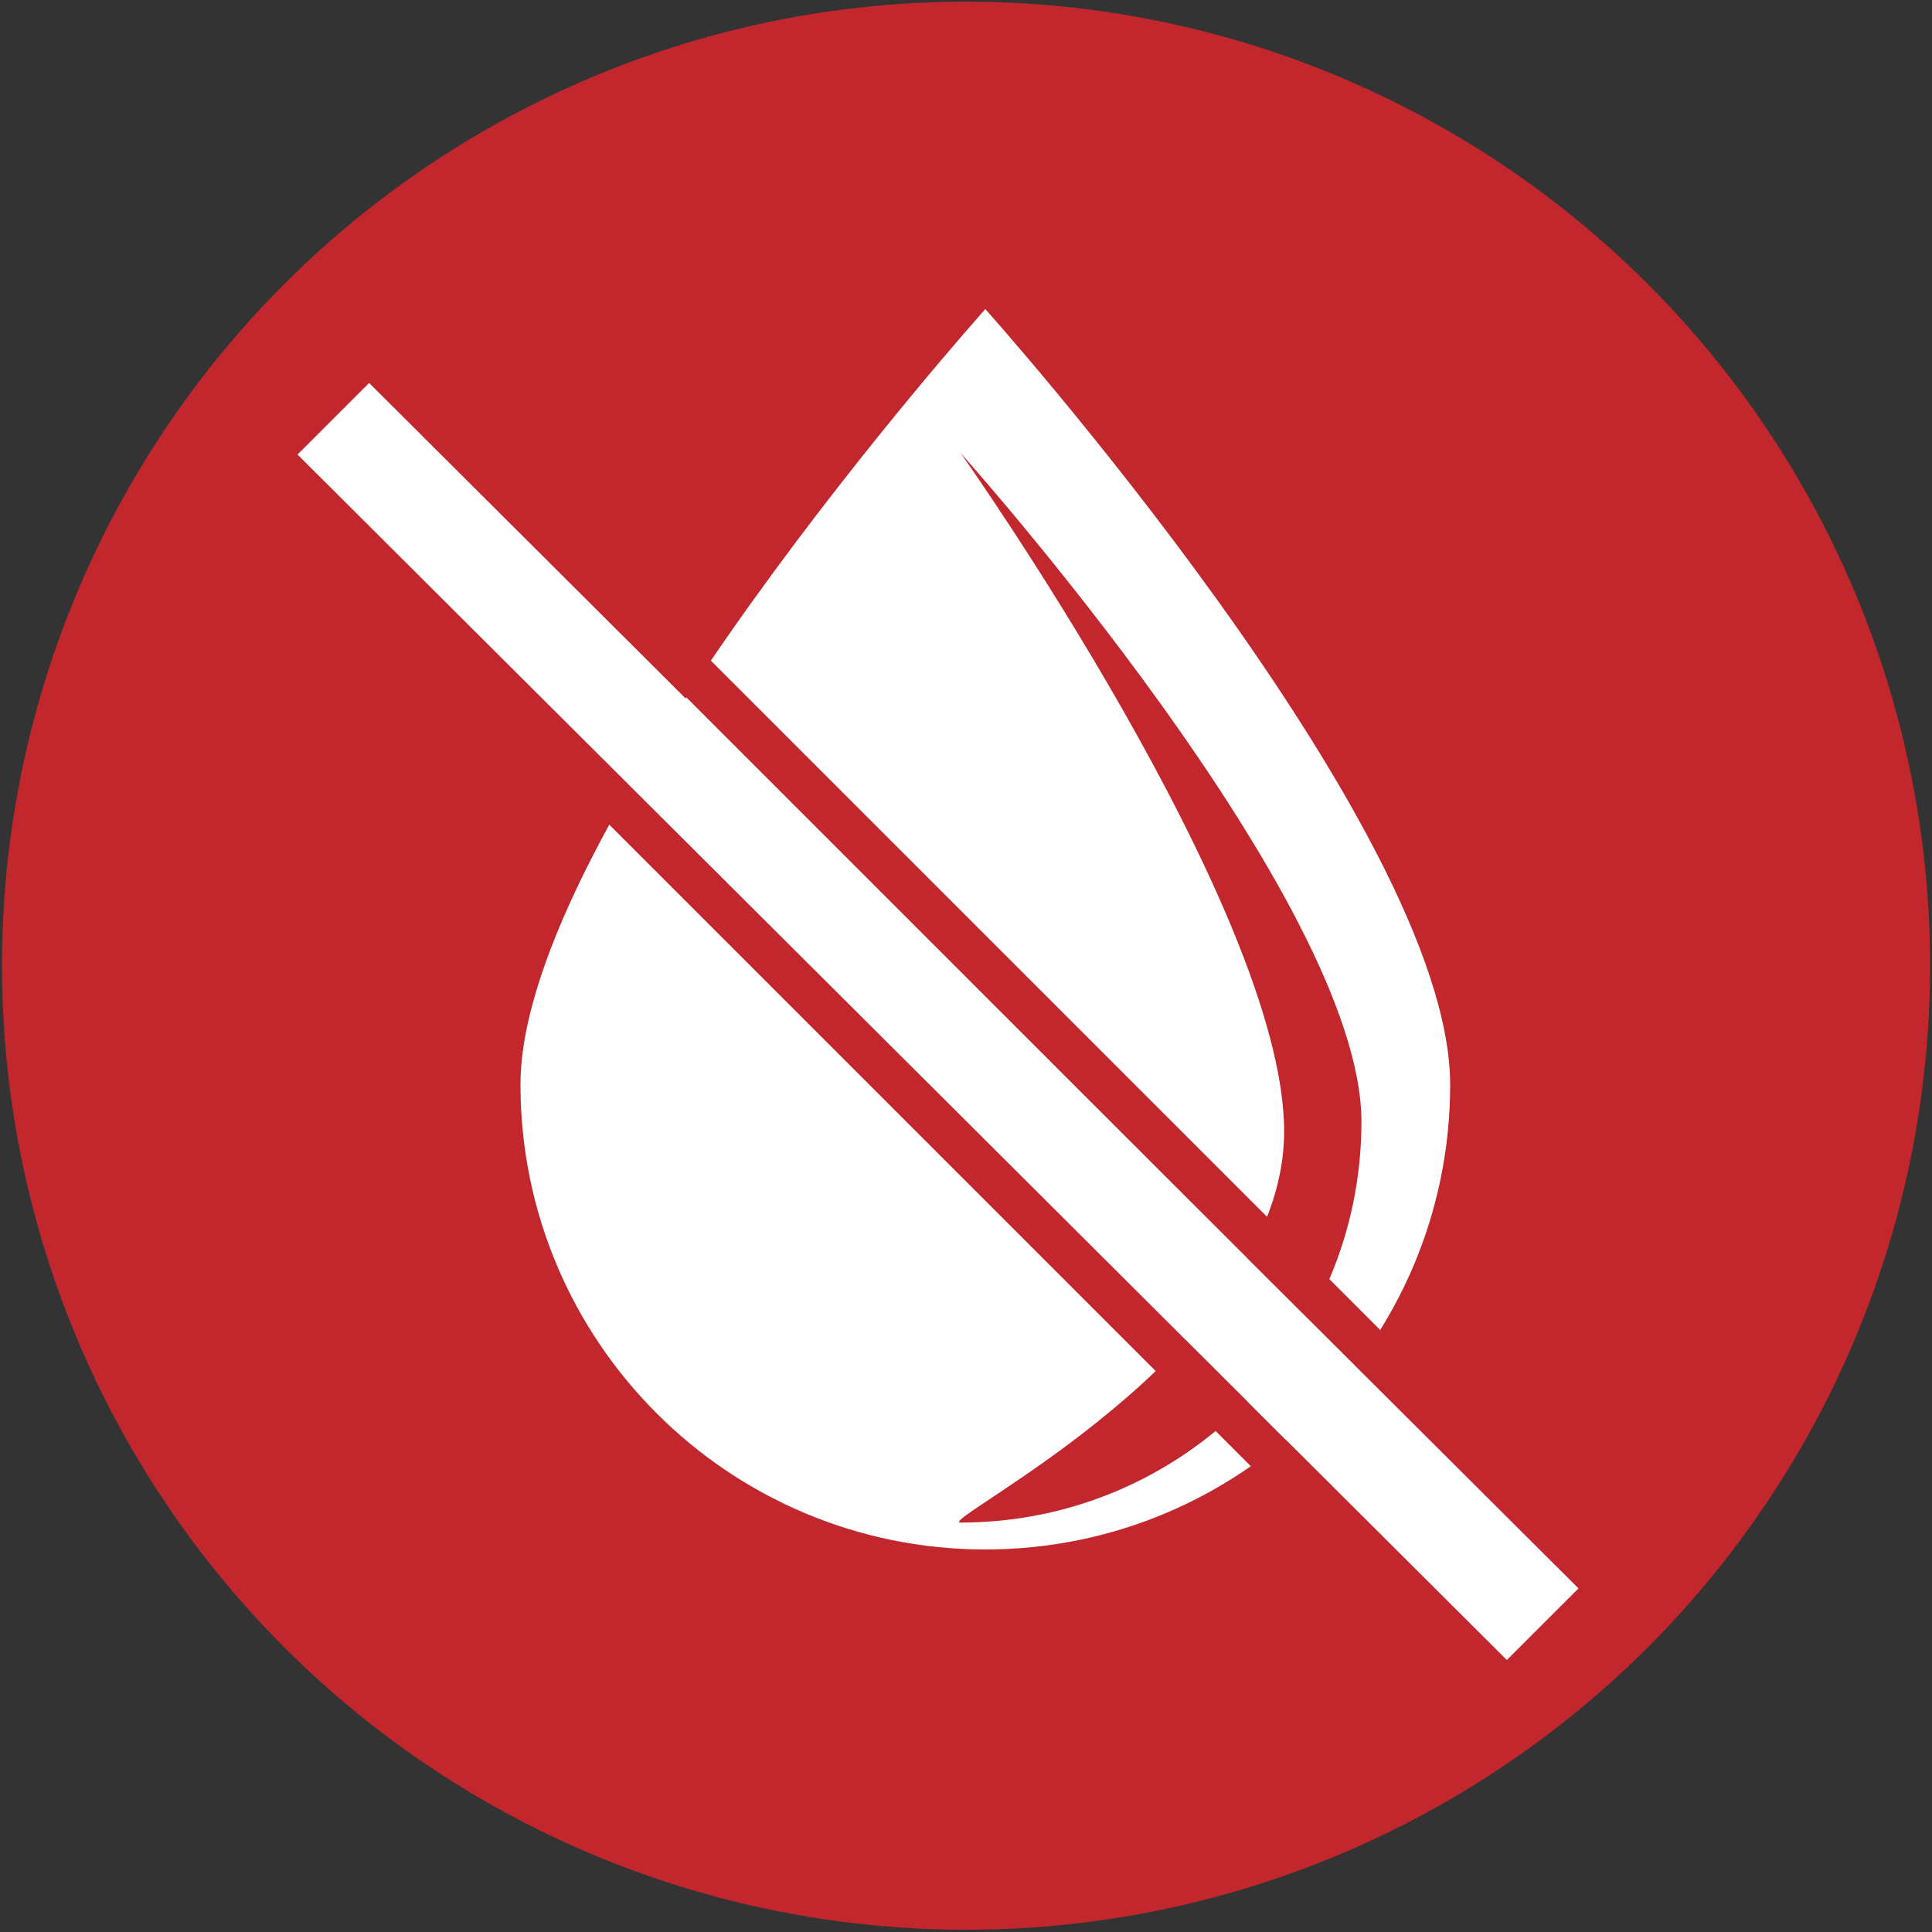
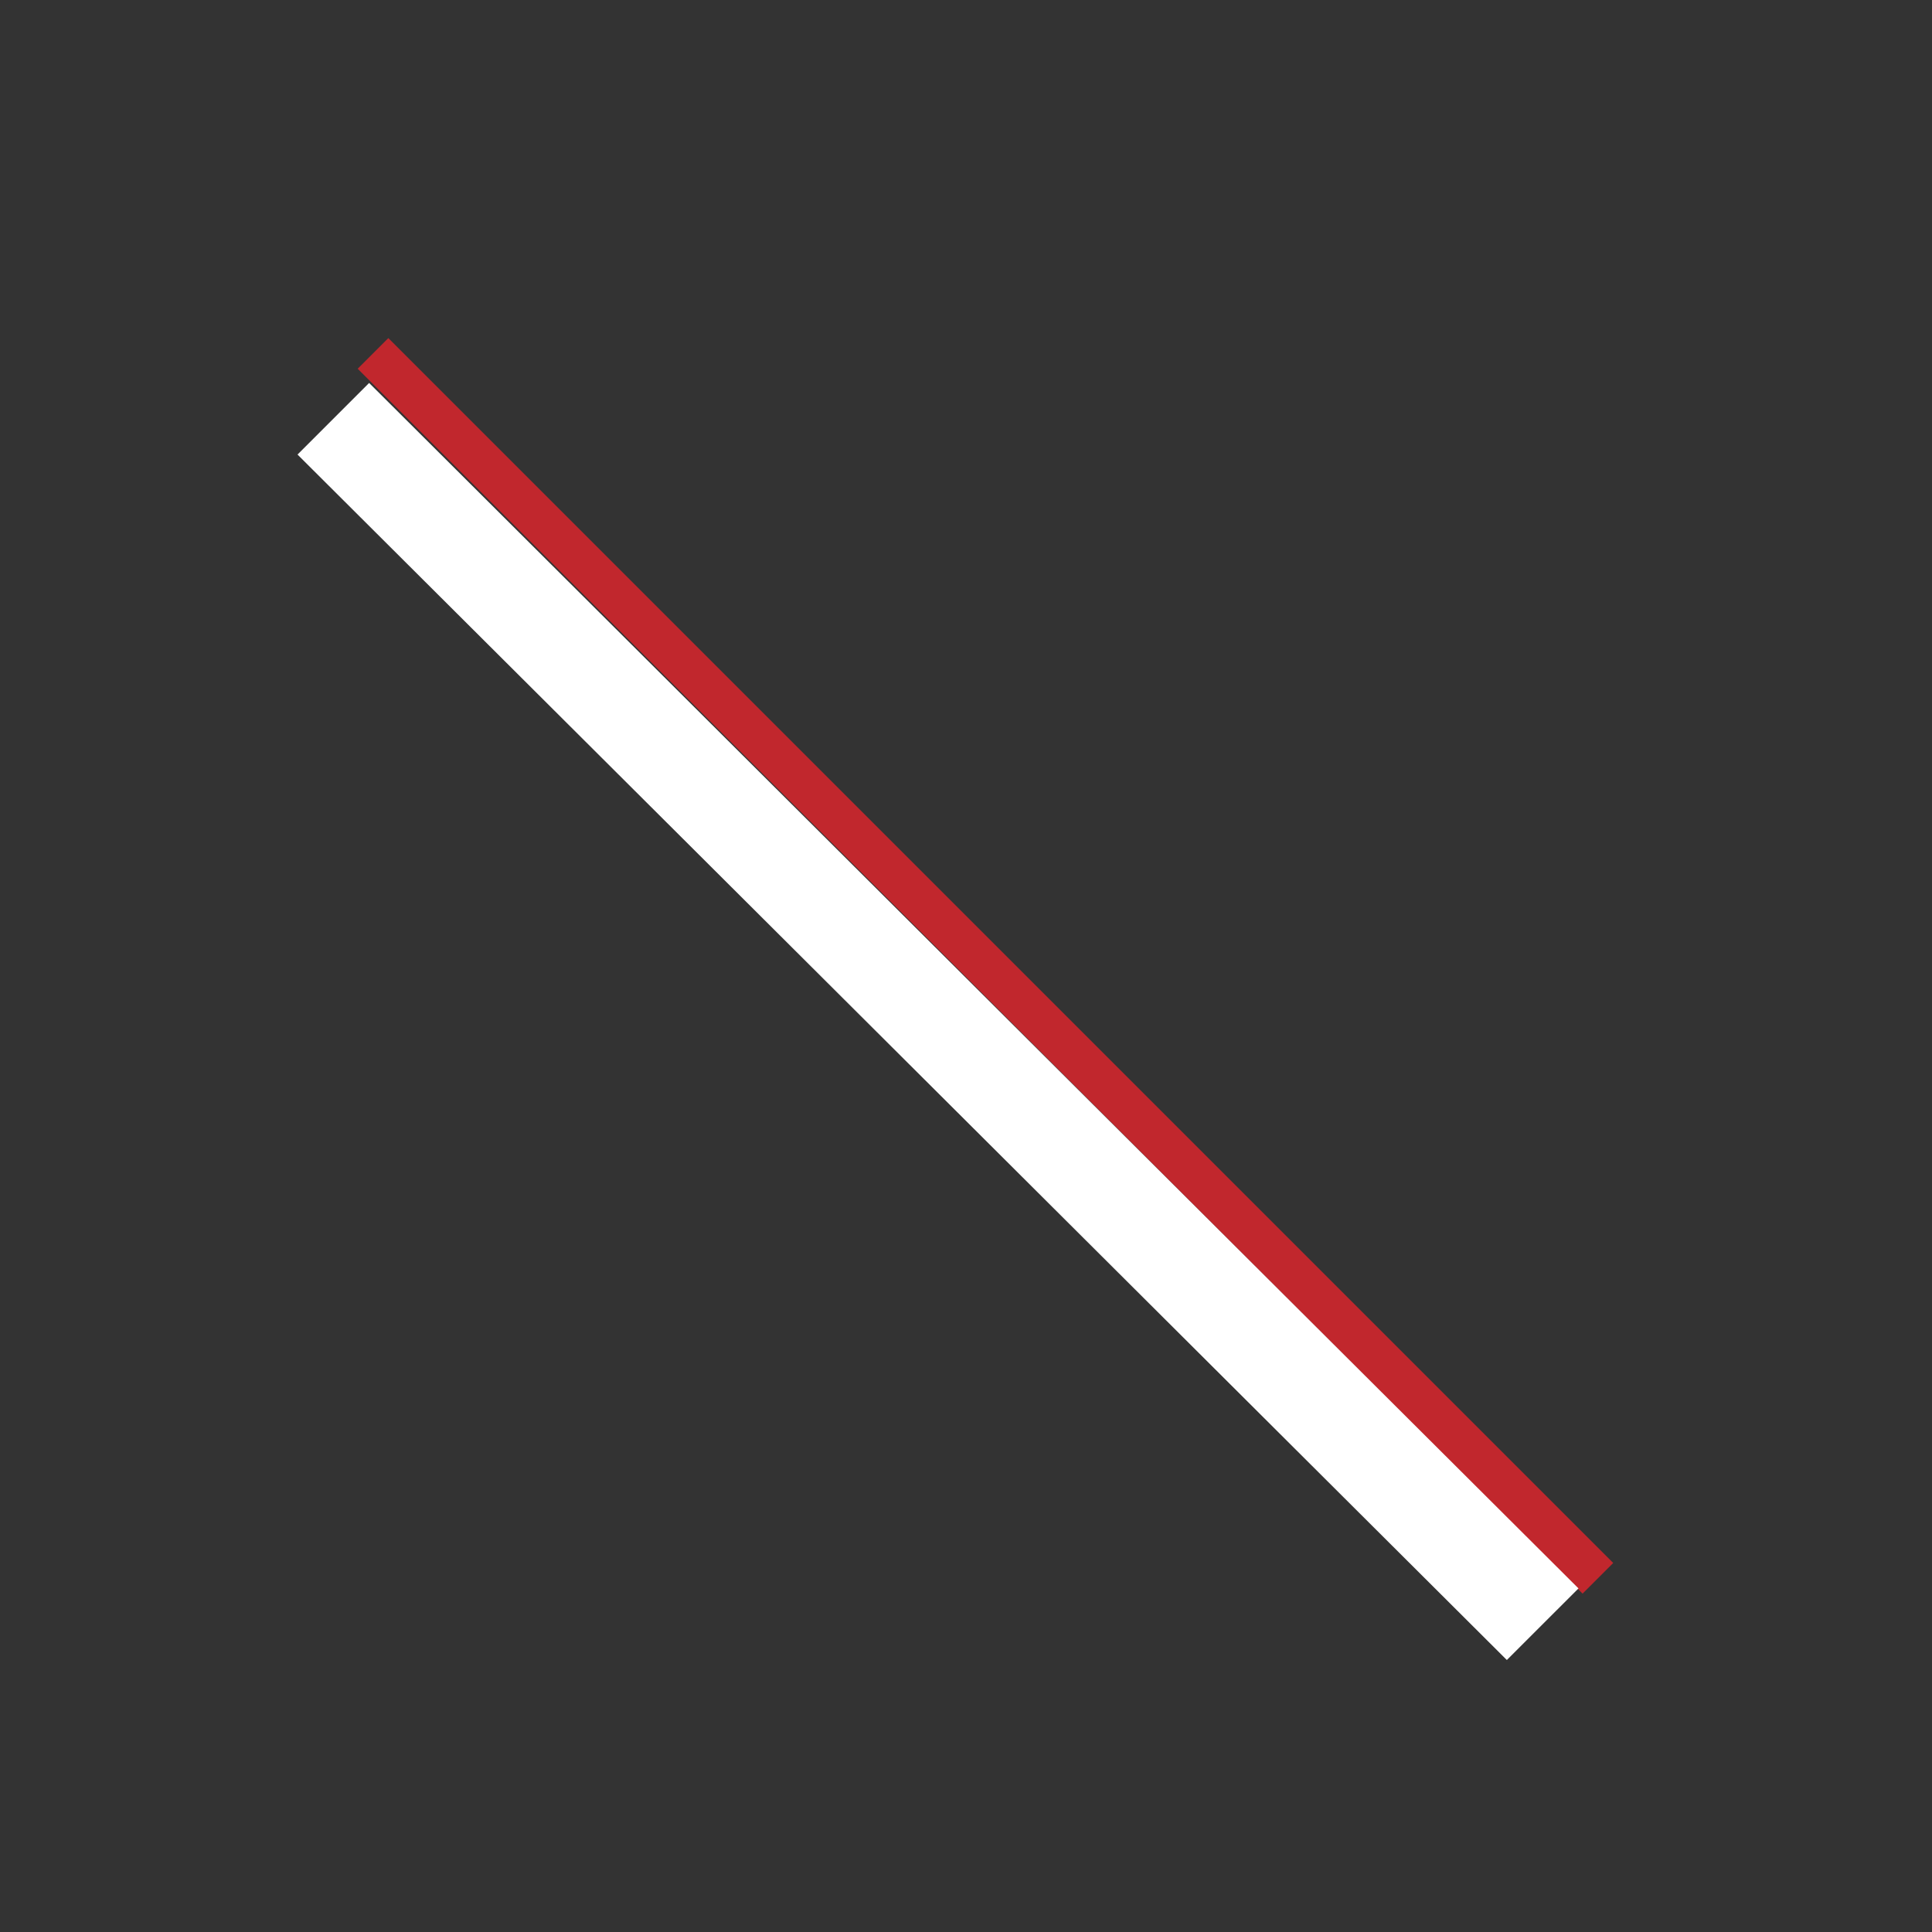
<svg xmlns="http://www.w3.org/2000/svg" version="1.1" id="Vrstva_1" x="0px" y="0px" viewBox="0 0 500 500" style="enable-background:new 0 0 500 500;" xml:space="preserve">
  <rect x="0" y="0" width="500" height="500" fill="#333333" stroke="none" />
  <style type="text/css">
	.st0{fill:#C1272D;}
	.st1{fill:#FFFFFF;}
</style>
  <g>
-     <circle class="st0" cx="250.01" cy="249.92" r="249.5" />
-   </g>
-   <line class="st0" x1="100.5" y1="87.5" x2="417.5" y2="404.5" />
-   <path class="st1" d="M375.3,280.7c0,66.44-53.86,120.3-120.3,120.3s-120.3-53.86-120.3-120.3S255,80,255,80  S375.3,214.26,375.3,280.7z" />
-   <path class="st0" d="M352.34,290.3c0,57.29-46.44,103.74-103.74,103.74c-7.11,0,83.73-43.98,83.73-101.27S248.6,117.23,248.6,117.23  S352.34,233.01,352.34,290.3z" />
+     </g>
  <polyline class="st0" points="417.5,404.5 409.57,412.43 92.57,95.43 100.5,87.5 " />
-   <polyline class="st0" points="64.63,120.37 72.56,112.44 392.06,431.94 384.13,439.87 " />
  <line class="st0" x1="384.13" y1="439.87" x2="64.63" y2="120.37" />
  <g>
    <g>
      <polygon class="st1" points="77,117.64 95.53,99.11 408.51,411.08 389.97,429.61   " />
    </g>
  </g>
</svg>